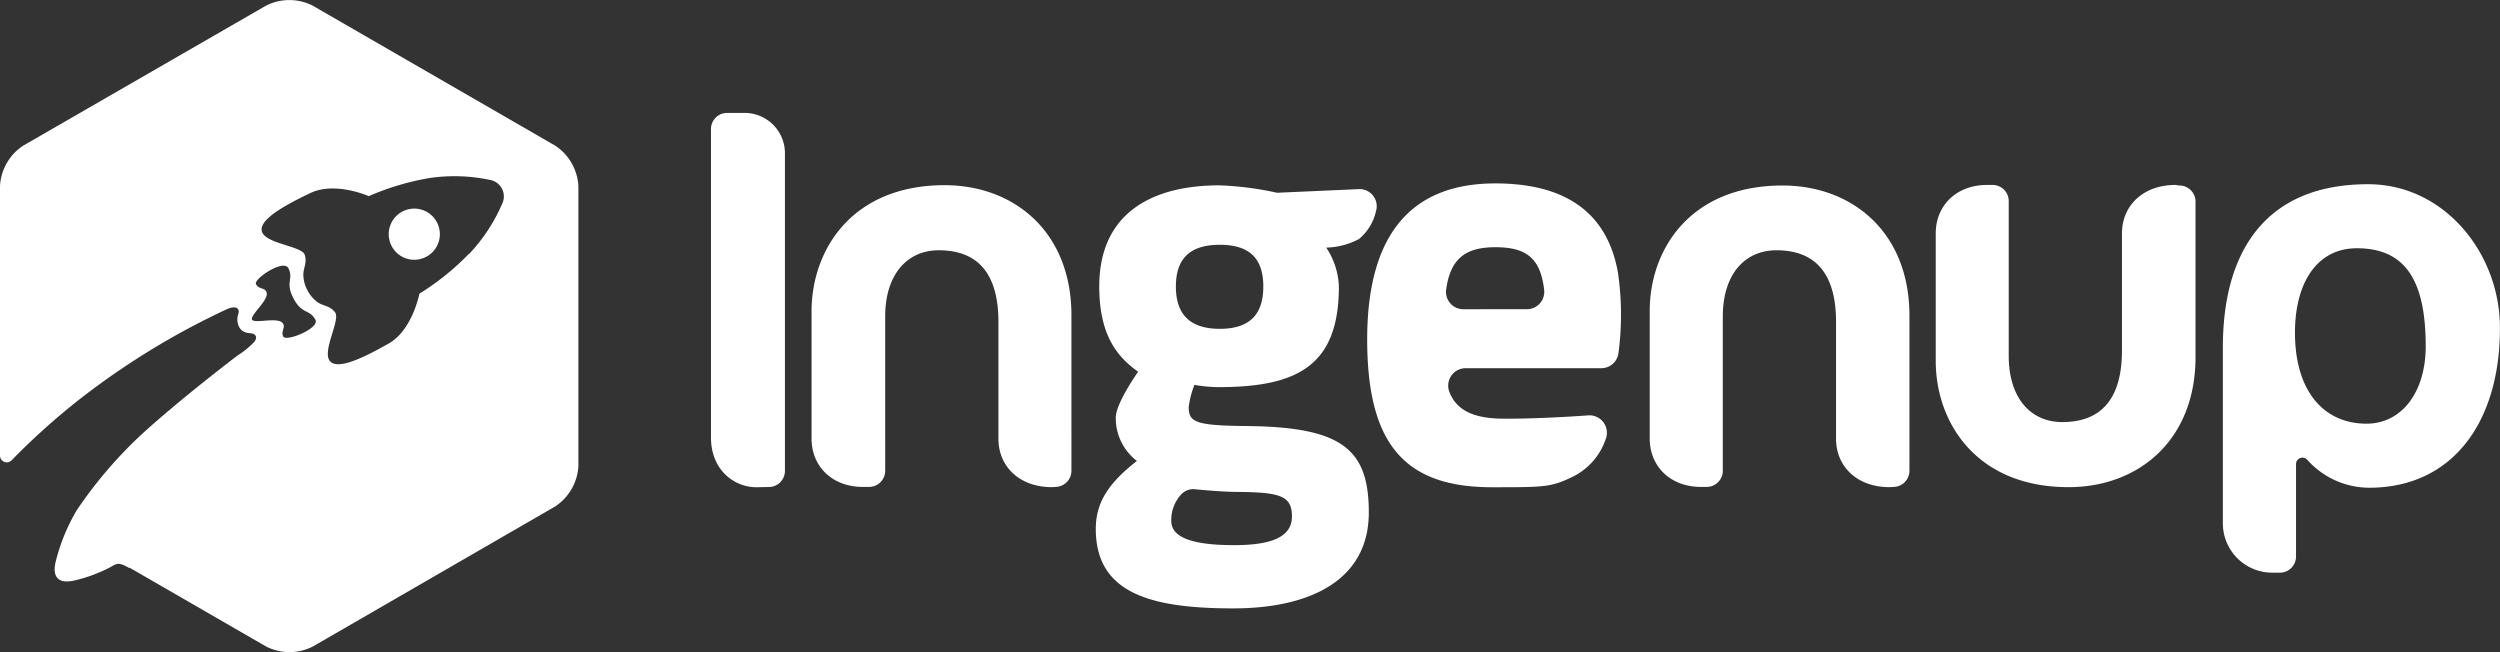
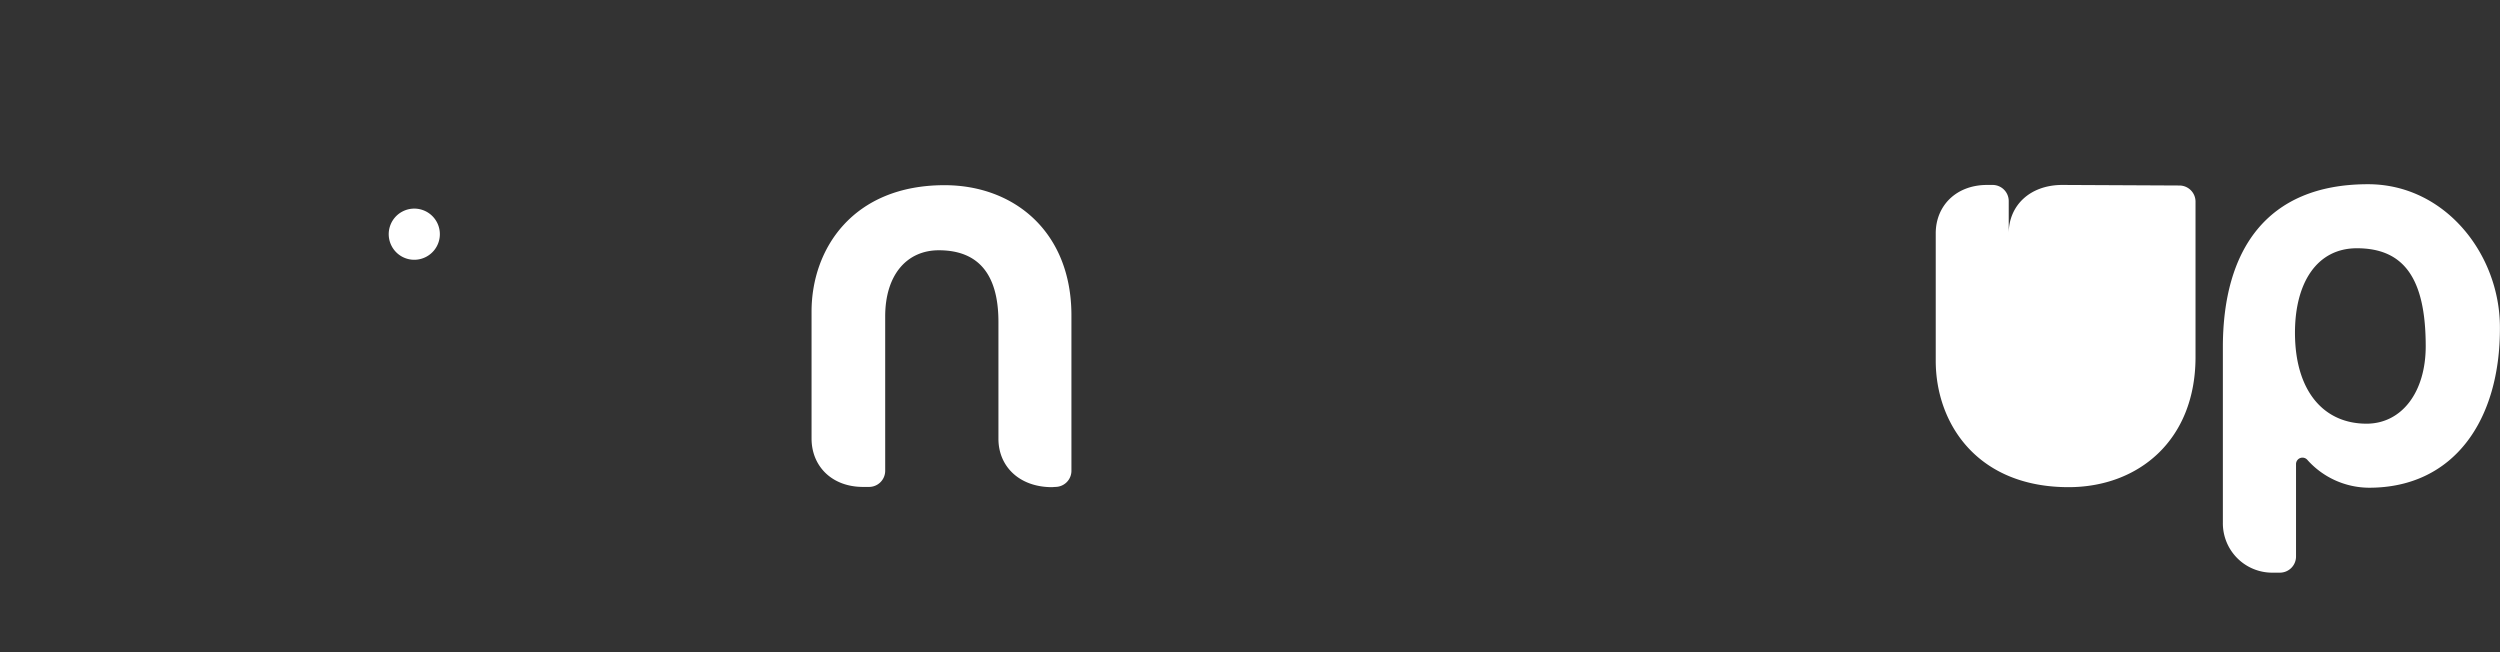
<svg xmlns="http://www.w3.org/2000/svg" viewBox="0 0 309.96 80.85">
  <rect x="0" y="0" width="309.96" height="80.85" fill="#333333" stroke="none" />
  <defs>
    <style>.cls-1,.cls-2{fill:#fff;}.cls-1{fill-rule:evenodd;}</style>
  </defs>
  <title>Logo_White_SVG</title>
  <g id="Capa_2" data-name="Capa 2">
    <g id="data">
-       <path class="cls-1" d="M68.82,18.05,38.75.69A6.4,6.4,0,0,0,33,.69L2.89,18.05a6.41,6.41,0,0,0-2.89,5V56.48a.84.84,0,0,0,1.44.59,85.91,85.91,0,0,1,8.66-7.75,94.78,94.78,0,0,1,18.06-11c.5-.22,1-.3,1.27-.08s.14.58.12.68a2.06,2.06,0,0,0,.12,1.66c.56.92,1.44.62,1.8.84s.36.52.09.93a10.79,10.79,0,0,1-2.16,1.76c-2.81,2.16-7.81,6.08-11.74,9.65a54.19,54.19,0,0,0-8.13,9.48,23.51,23.51,0,0,0-2.6,6.3c-.52,2,.3,2.91,2.34,2.42a18.73,18.73,0,0,0,4.24-1.55c1-.53,1.06-.8,2.49,0l.11,0L33,80.16a6.4,6.4,0,0,0,5.78,0L68.82,62.8a6.41,6.41,0,0,0,2.89-5V23.06A6.4,6.4,0,0,0,68.82,18.05ZM35.13,41.74c-.33-.64.23-1.07,0-1.56-.51-1-3.46,0-3.89-.54h0s0,0,0,0h0c-.22-.68,2.28-2.53,1.77-3.5-.26-.49-.93-.27-1.27-.91s3.39-3.12,4-2c.72,1.36-.42,1.71.64,3.75s2,1.31,2.73,2.67C39.63,40.73,35.47,42.39,35.13,41.74Zm23-10.26A32,32,0,0,1,52,36.41s-.87,4.51-3.79,6.17S41.8,46,40.87,44.72s1.38-5.09.67-6S40,38,39.23,37.36A4.29,4.29,0,0,1,38.12,36a4.24,4.24,0,0,1-.5-1.7c-.1-1,.49-1.59.17-2.69s-4.76-1.36-5.3-2.85,2.93-3.37,6-4.83,7.23.39,7.23.39a32.42,32.42,0,0,1,7.55-2.25,21.35,21.35,0,0,1,7.5.24,2.08,2.08,0,0,1,1.52,2.89A21.42,21.42,0,0,1,58.17,31.48Z" />
      <path class="cls-2" d="M52.84,31.84a3.17,3.17,0,1,0-4.28-1.33A3.16,3.16,0,0,0,52.84,31.84Z" />
-       <path class="cls-2" d="M135.86,65.58c0-3.26,1.56-5.67,5.1-8.43a6.66,6.66,0,0,1-2.62-5.39c0-1.77,2.77-5.67,2.77-5.67-2.49-1.78-4.82-4.4-4.82-10.57,0-9.14,6.59-12.54,14.88-12.54a39.26,39.26,0,0,1,7.16.92l10.14-.45a2.12,2.12,0,0,1,2.14,2.7,6.31,6.31,0,0,1-2.11,3.48,9.08,9.08,0,0,1-4.07,1.07A9.23,9.23,0,0,1,166,35.52C166,45.45,160.74,48,151,48a18.66,18.66,0,0,1-2.91-.28,11.21,11.21,0,0,0-.71,2.76c0,1.85.86,2.27,6.88,2.34,12.05.07,15.45,2.77,15.45,10.71,0,8.64-7.65,11.9-16.8,11.9C142.59,75.43,135.86,73.52,135.86,65.58Zm12.33-4.92a2.08,2.08,0,0,0-1.84.75,4.7,4.7,0,0,0-1.13,3.18c0,2,2.48,3,7.79,3,4.61,0,7.17-1,7.17-3.55s-1.42-3-6.67-3.05C152.14,61,149.62,60.81,148.19,60.66Zm8.44-25.14c0-3.33-1.56-5.17-5.39-5.17s-5.45,1.84-5.45,5.17,1.62,5.25,5.45,5.25S156.63,38.86,156.63,35.52Z" />
-       <path class="cls-2" d="M196.93,51.5a2.16,2.16,0,0,1,2.16,2.92,8.1,8.1,0,0,1-4,4.64c-2.78,1.35-3.44,1.35-10.12,1.35-10.86,0-15.46-5.39-15.46-18.33s5.39-19.34,15.89-19.34c8.71,0,13.86,3.63,15.19,11a36.11,36.11,0,0,1,.07,10.06,2.14,2.14,0,0,1-2.13,1.85H181.7a2.16,2.16,0,0,0-2,2.94c.87,2.27,3,3.32,6.77,3.32C190.07,51.93,194.24,51.69,196.93,51.5Zm-7.62-13.16a2.16,2.16,0,0,0,2.14-2.42c-.46-3.93-2.23-5.27-6.06-5.27s-5.58,1.55-6.09,5.25a2.15,2.15,0,0,0,2.14,2.44Z" />
-       <path class="cls-2" d="M93.78,60.41c-2.71,0-5.63-2.1-5.63-6.17V16a2,2,0,0,1,2-2h2.17a5,5,0,0,1,5,5V58.38a2,2,0,0,1-2,2Z" />
-       <path class="cls-2" d="M234.29,60.4c-4.07,0-6.65-2.58-6.65-6V39.91c0-6.17-2.71-8.88-7.39-8.88-3.94,0-6.65,3-6.65,8.21V58.37a2,2,0,0,1-2,2h-.69c-3.86,0-6.37-2.58-6.37-6V38.63C204.51,30.89,209.6,23,221,23c8.62,0,15.74,5.76,15.74,16.14V58.37a2,2,0,0,1-2,2Z" />
-       <path class="cls-2" d="M270.21,23a2,2,0,0,1,2,2V44.26c0,10.37-7.12,16.14-15.74,16.14C245.1,60.4,240,52.46,240,44.73V28.93c0-3.4,2.51-6,6.37-6h.68a2,2,0,0,1,2,2V44.12c0,5.22,2.71,8.21,6.64,8.21,4.69,0,7.4-2.72,7.4-8.89V28.93c0-3.4,2.58-6,6.65-6Z" />
+       <path class="cls-2" d="M270.21,23a2,2,0,0,1,2,2V44.26c0,10.37-7.12,16.14-15.74,16.14C245.1,60.4,240,52.46,240,44.73V28.93c0-3.4,2.51-6,6.37-6h.68a2,2,0,0,1,2,2V44.12V28.93c0-3.4,2.58-6,6.65-6Z" />
      <path class="cls-2" d="M130.44,60.4c-4.07,0-6.65-2.58-6.65-6V39.91c0-6.17-2.71-8.88-7.39-8.88-3.93,0-6.65,3-6.65,8.21V58.37a2,2,0,0,1-2,2H107c-3.87,0-6.38-2.58-6.38-6V38.63c0-7.74,5.09-15.67,16.49-15.67,8.61,0,15.73,5.76,15.73,16.14V58.37a2,2,0,0,1-2,2Z" />
      <path class="cls-2" d="M293.74,60.47A10.31,10.31,0,0,1,286.06,57a.8.8,0,0,0-1.39.54V69a2,2,0,0,1-2,2h-.8a6.12,6.12,0,0,1-6.27-6.21V43.05c0-11.94,5.34-20.21,18-20.21,9.54,0,16.35,8.67,16.35,17.75C310,52.13,304.22,60.47,293.74,60.47Zm-1.53-29.69c-4.94,0-7.67,4.27-7.67,10.47,0,7.21,3.54,11.28,8.87,11.28,4.34,0,7.34-3.87,7.34-9.61C300.75,34.45,298,30.78,292.21,30.78Z" />
    </g>
  </g>
</svg>